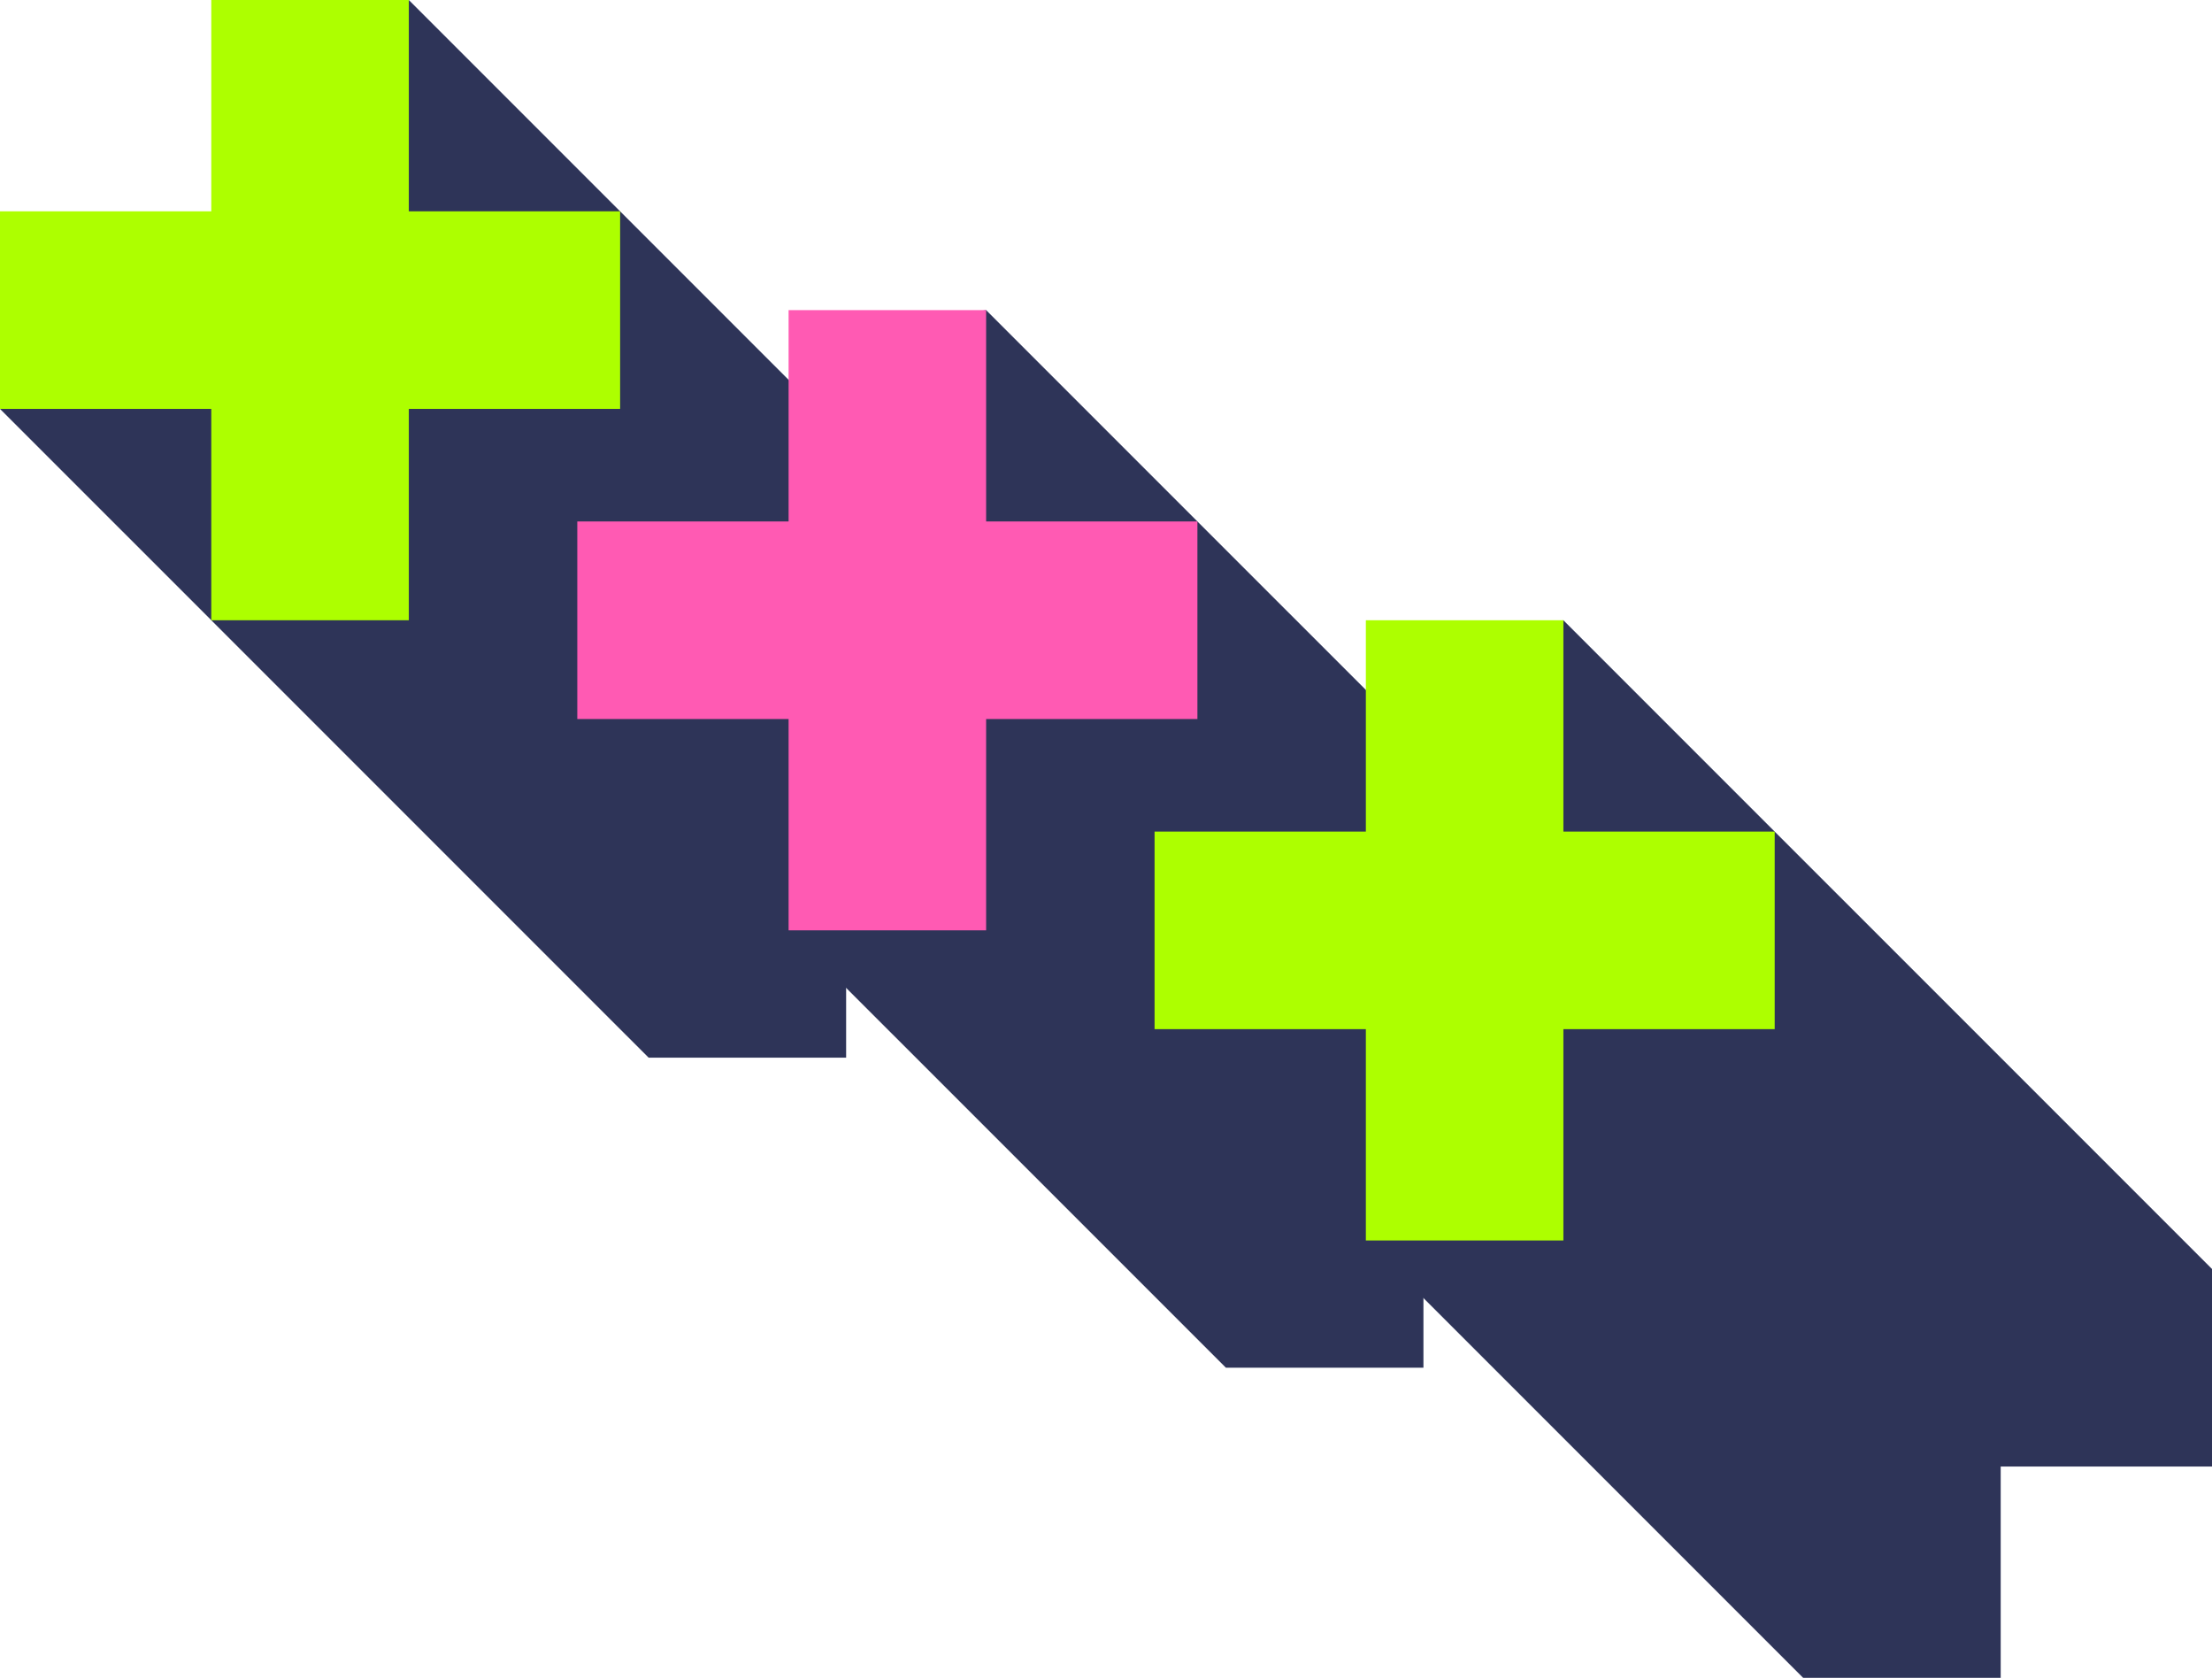
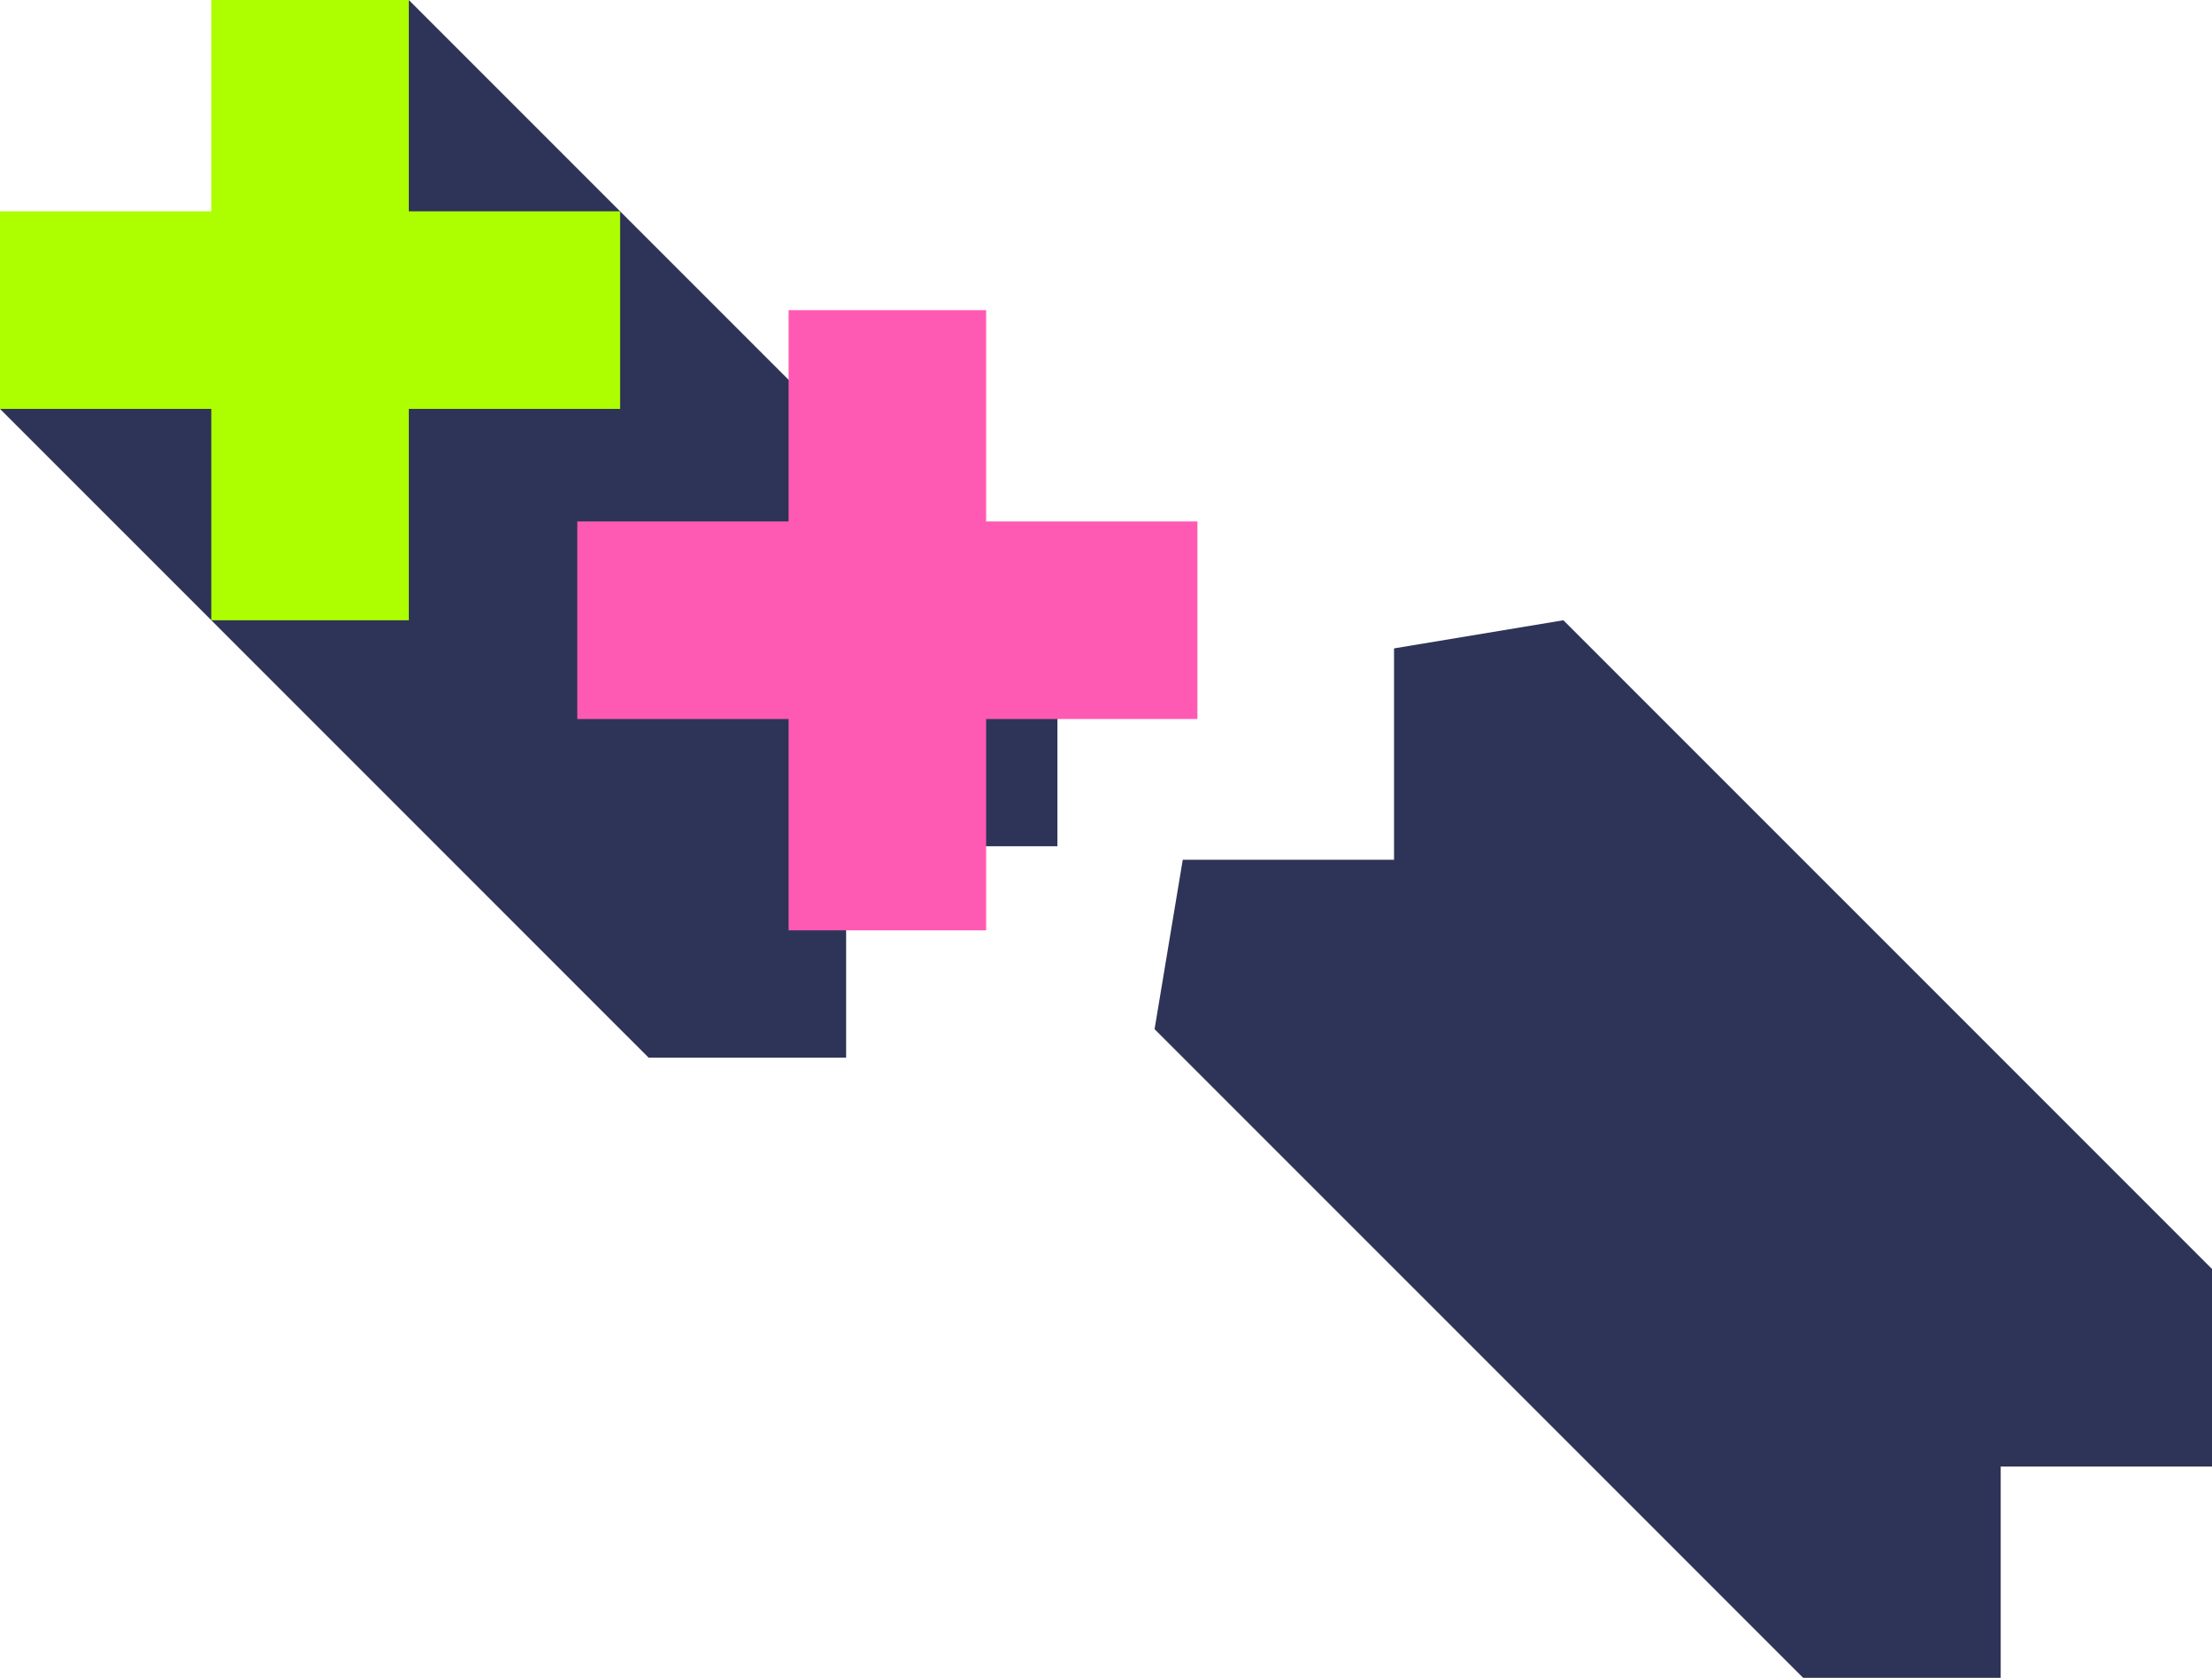
<svg xmlns="http://www.w3.org/2000/svg" width="120" height="91" viewBox="0 0 120 91" fill="none">
  <g clip-path="url(#clip0_2201_140404)">
    <path d="M57.365 35.183L33.641 11.461L45.902 35.183V23.722L22.178 0L12.991 1.529V12.99H1.529L0 22.177L23.724 45.898H35.186L11.462 33.64L35.186 57.362H45.902V45.898H57.365V35.183Z" fill="#2E3458" />
    <path d="M33.641 11.461H22.178V0H11.462V11.461H0V22.177H11.462V33.64H22.178V22.177H33.641V11.461Z" fill="#ADFF00" />
-     <path d="M88.683 52.003L64.959 28.282L77.221 52.003V40.542L53.497 16.82L44.31 18.349V29.81H32.847L31.318 38.997L55.042 62.718H66.505L42.781 50.458L66.505 74.18H77.221V62.718H88.683V52.003Z" fill="#2E3458" />
    <path d="M64.959 28.282H53.497V16.82H42.781V28.282H31.318V38.997H42.781V50.458H53.497V38.997H64.959V28.282Z" fill="#FF5AB3" />
    <path d="M120 68.824L96.276 45.102L108.537 68.824V57.362L84.813 33.64L75.626 35.166V46.63H64.164L62.635 55.817L86.359 79.539H97.821L74.097 67.278L97.821 91H108.537V79.539H120V68.824Z" fill="#2E3458" />
-     <path d="M96.276 45.102H84.813V33.64H74.097V45.102H62.635V55.817H74.097V67.278H84.813V55.817H96.276V45.102Z" fill="#ADFF00" />
  </g>
  <defs>
    <clipPath id="clip0_2201_140404">
      <rect width="120" height="91" fill="white" />
    </clipPath>
  </defs>
</svg>